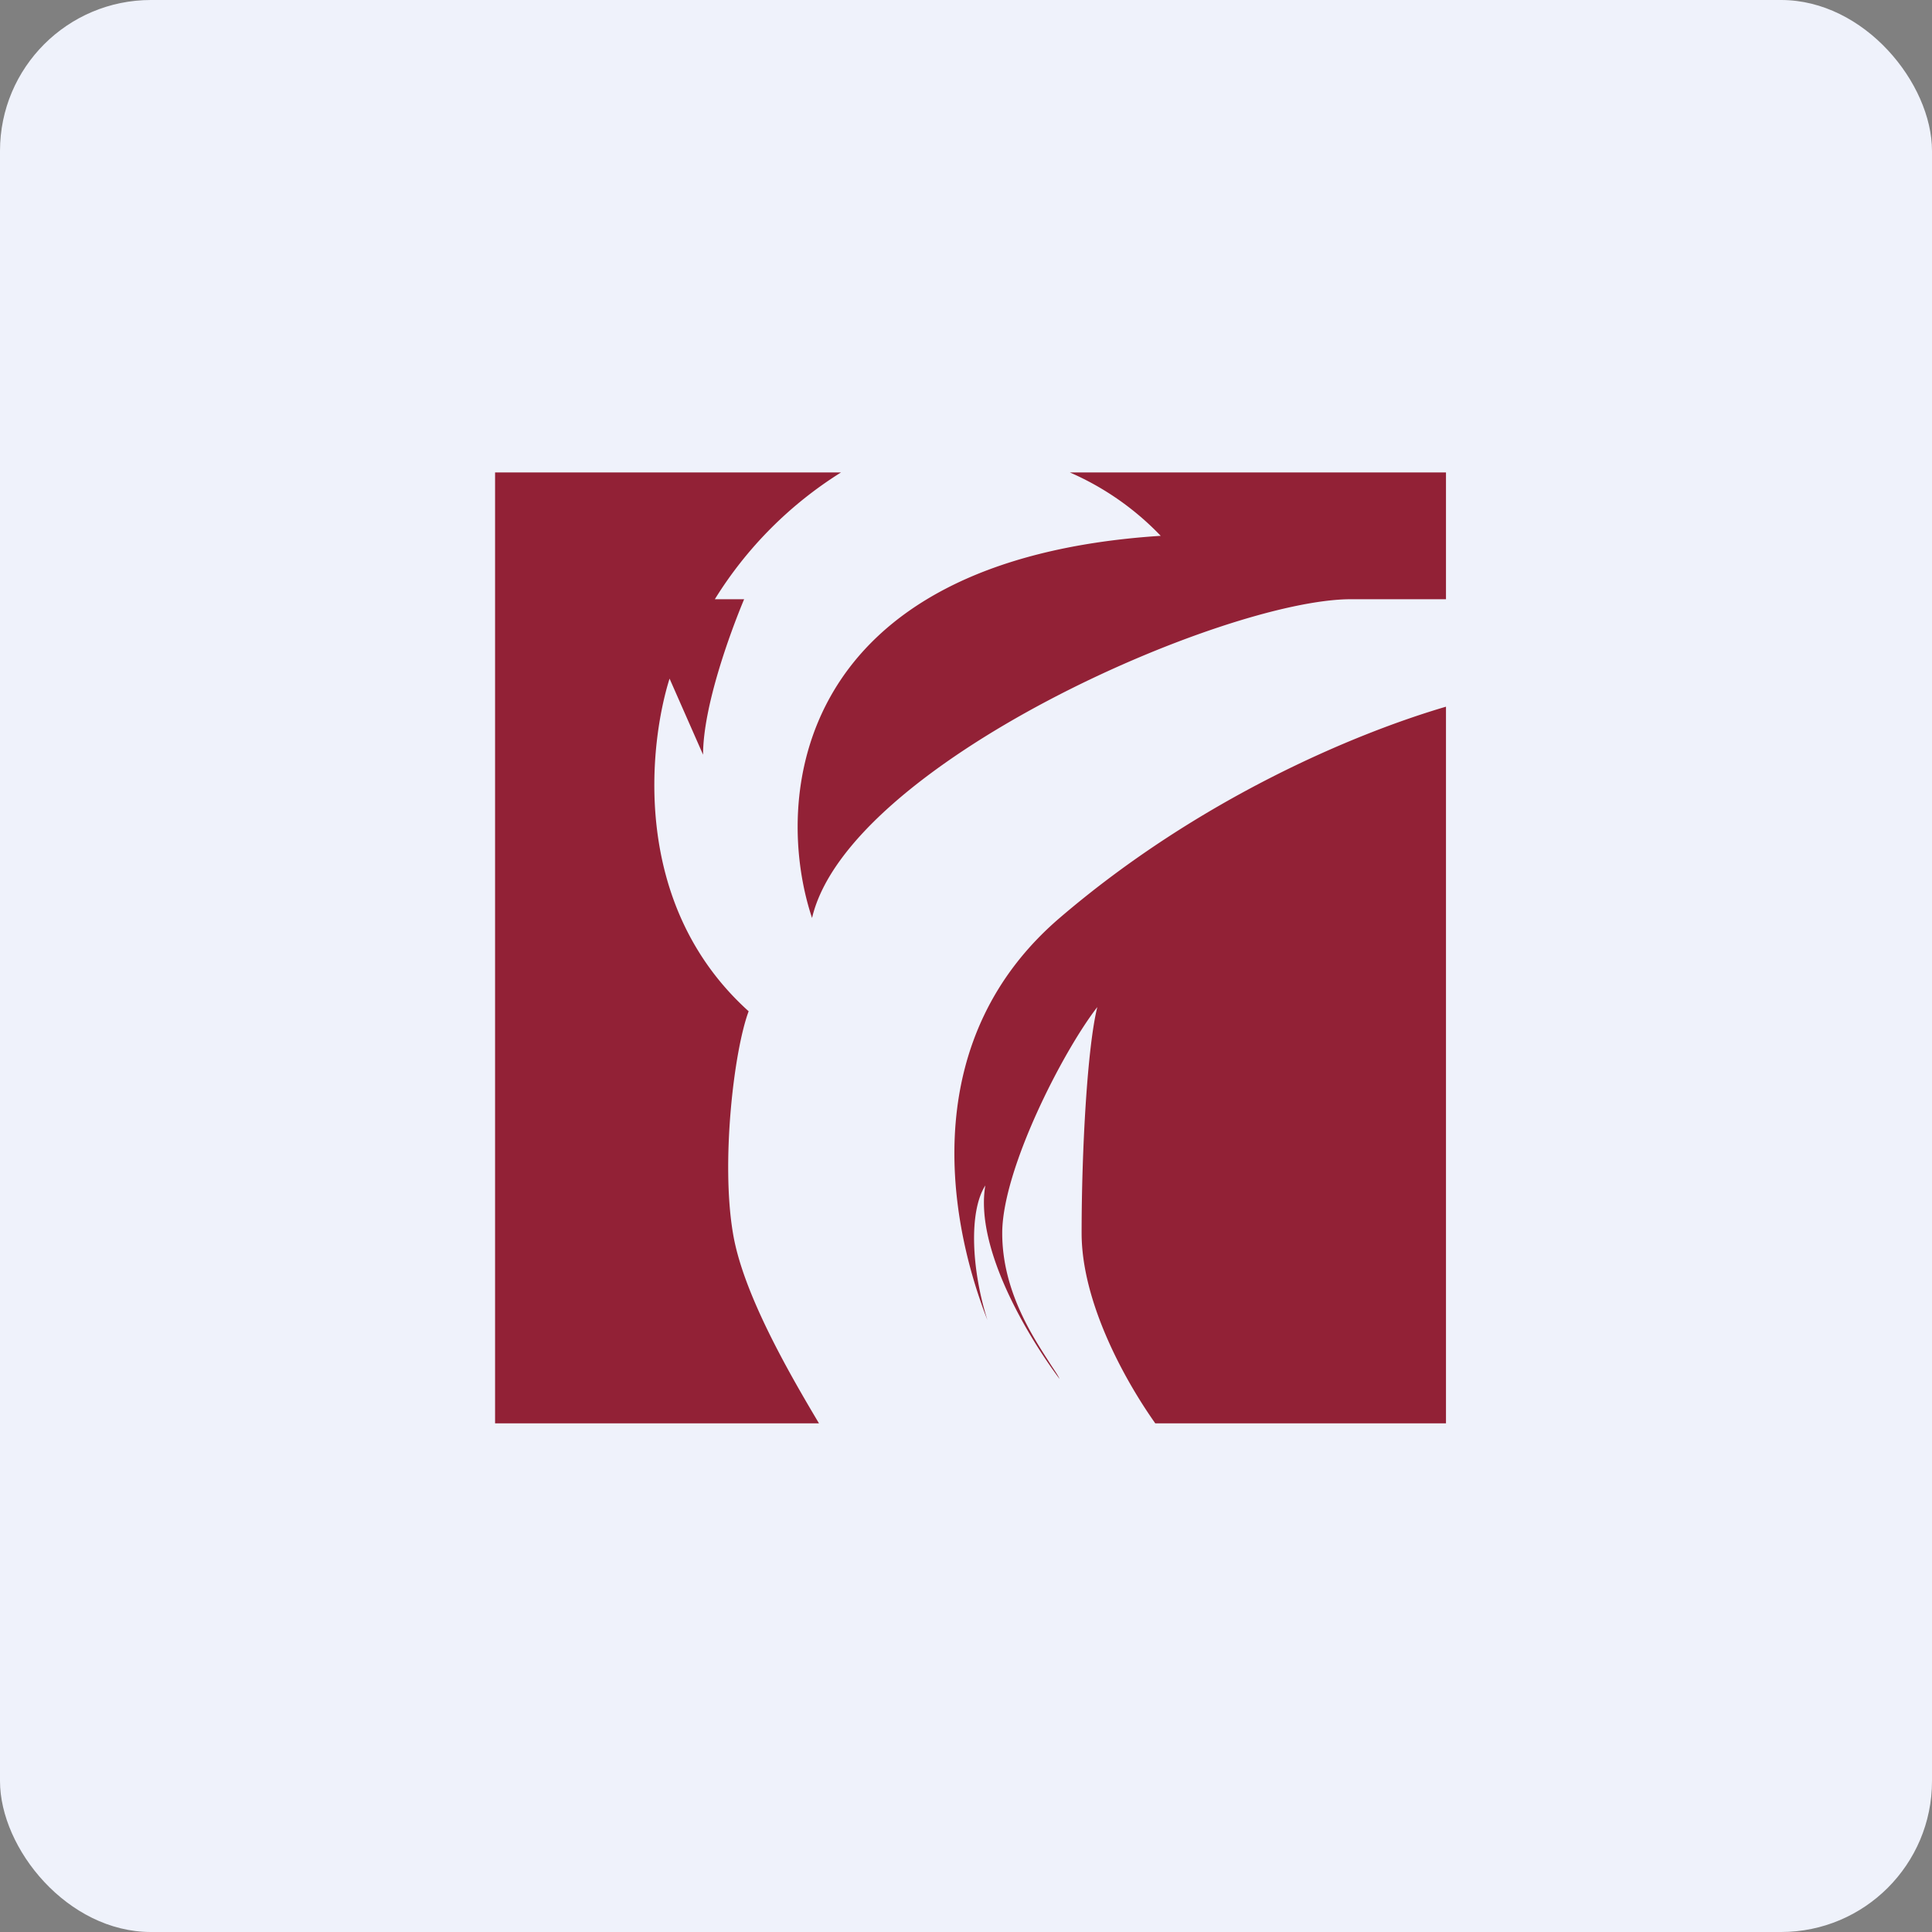
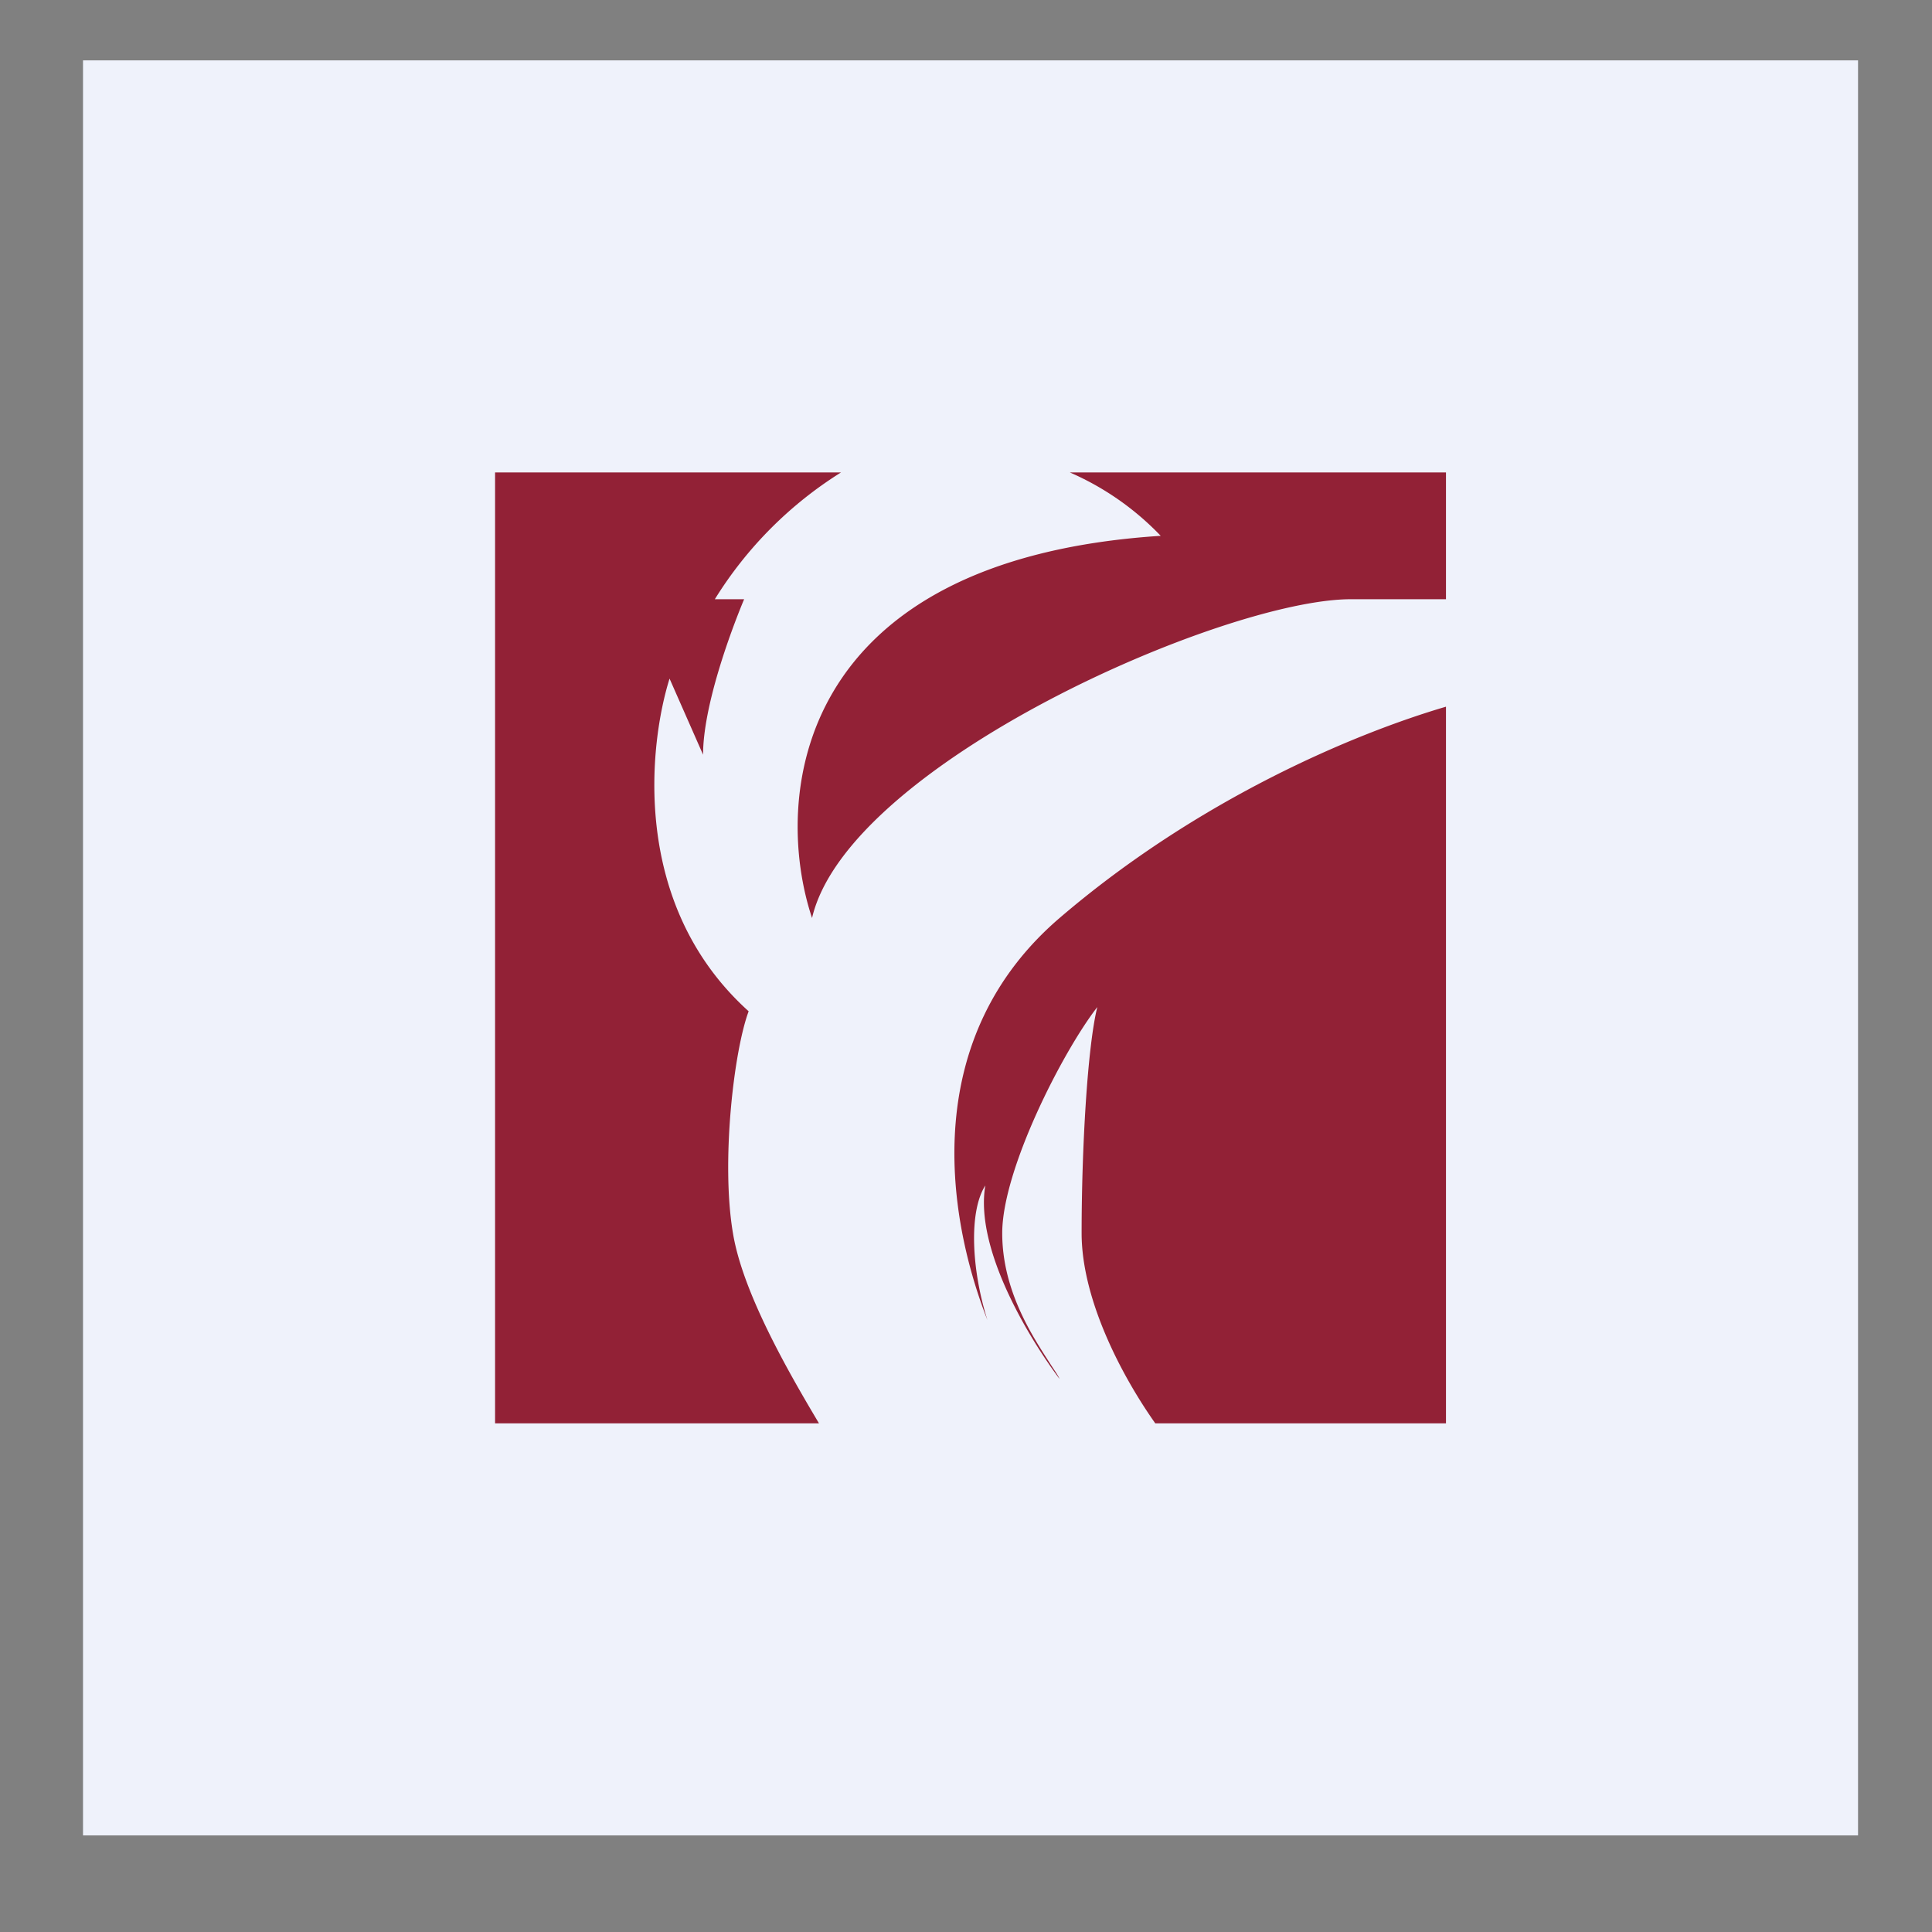
<svg xmlns="http://www.w3.org/2000/svg" width="64" height="64" viewBox="0 0 64 64">
  <rect x="0" y="0" width="64" height="64" fill="#808080" stroke="none" />
-   <rect x="0" y="0" width="64" height="64" rx="5" ry="5" fill="#eff2fb" />
  <path fill="#eff2fb" d="M 2.75,2 L 61.55,2 L 61.55,60.80 L 2.75,60.80 L 2.75,2" />
  <path d="M 27.86,15.65 L 16.40,15.65 L 16.40,47.15 L 27.13,47.15 C 26.08,45.39 24.60,42.80 24.28,40.85 C 23.88,38.49 24.31,34.81 24.80,33.50 C 20.86,29.95 21.51,24.61 22.18,22.48 L 23.29,25 C 23.29,23.42 24.17,21 24.65,19.85 L 23.68,19.85 A 13.07,13.07 0 0,1 27.86,15.65 M 38.27,47.15 L 47.90,47.15 L 47.90,23.41 C 44.90,24.29 39.72,26.45 35.10,30.41 C 30.53,34.33 31.29,40.09 32.71,43.73 C 32.19,42.09 32.08,40.15 32.64,39.27 C 32.28,41.38 34.11,44.36 35.10,45.68 C 35.04,45.54 34.91,45.37 34.76,45.13 C 34.20,44.26 33.20,42.75 33.20,40.85 C 33.20,38.75 35.20,34.84 36.35,33.36 C 36.02,34.68 35.83,38.09 35.83,40.85 C 35.83,43.05 37.16,45.58 38.27,47.15 M 47.90,19.85 L 47.90,15.65 L 35.44,15.65 A 9.30,9.30 0 0,1 38.45,17.75 C 26.25,18.54 25.59,26.48 26.90,30.41 C 28.09,25.31 40.55,19.85 44.75,19.85 L 47.90,19.85" fill="#922136" />
</svg>